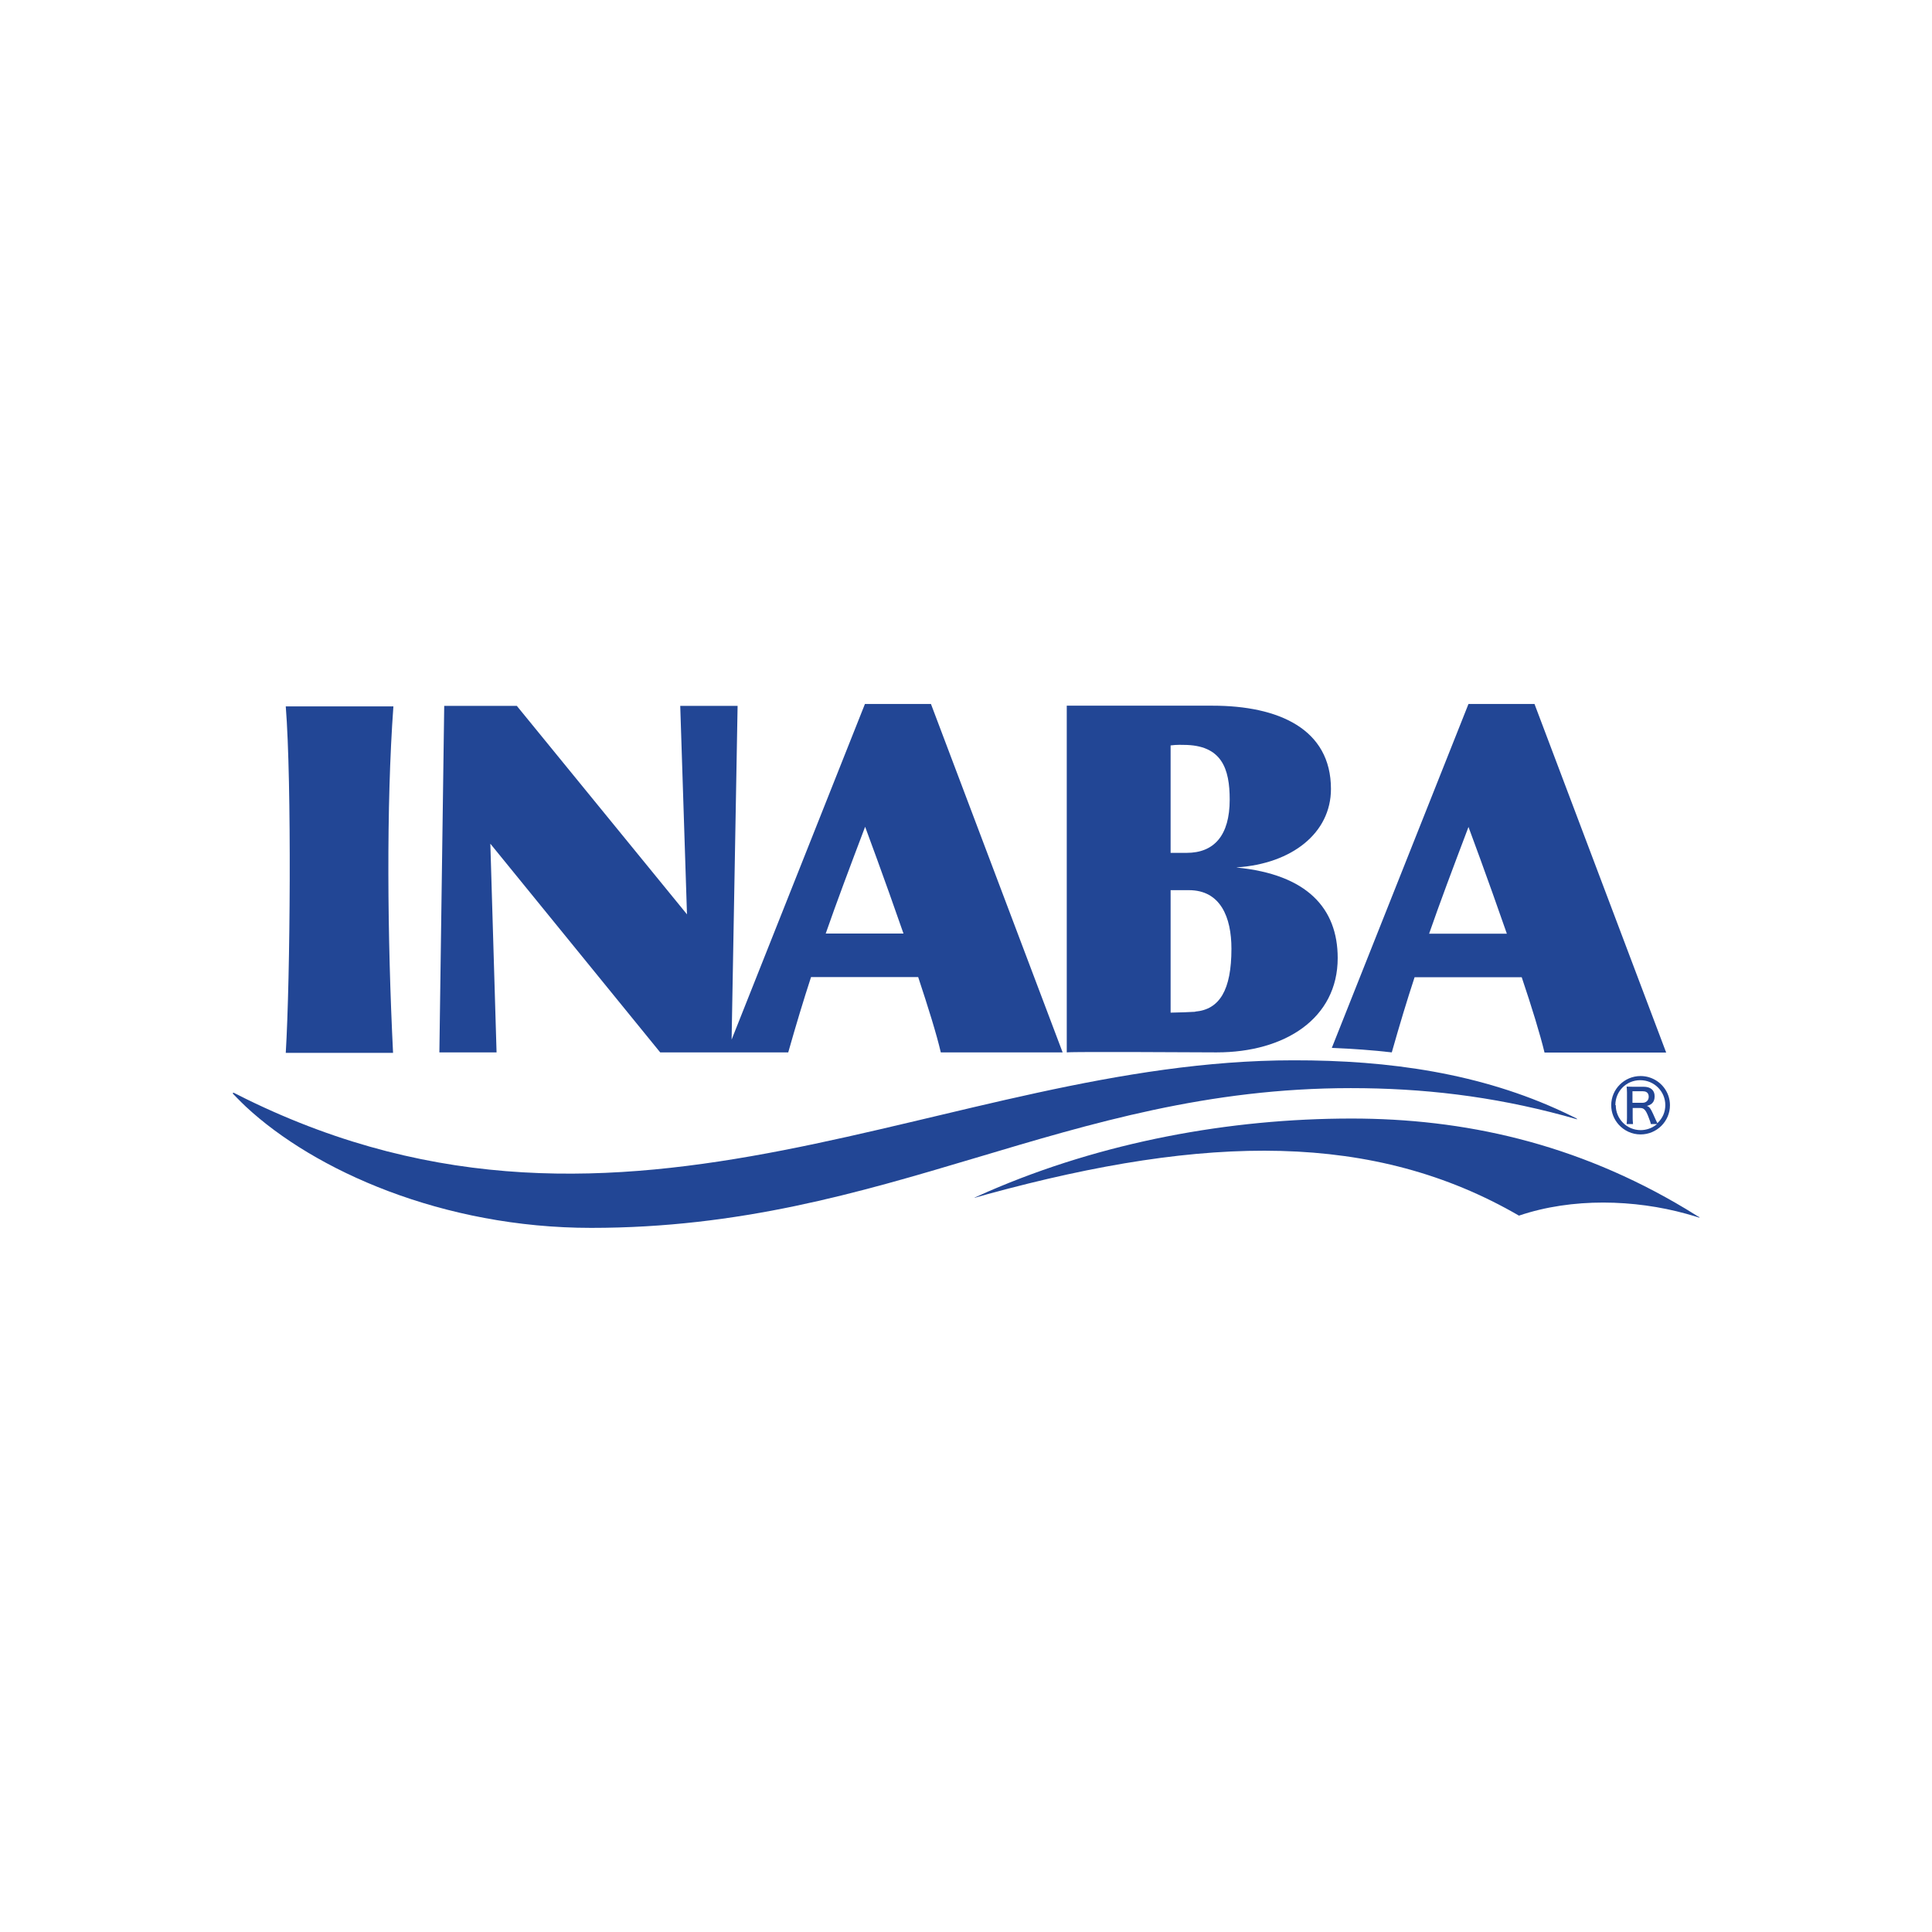
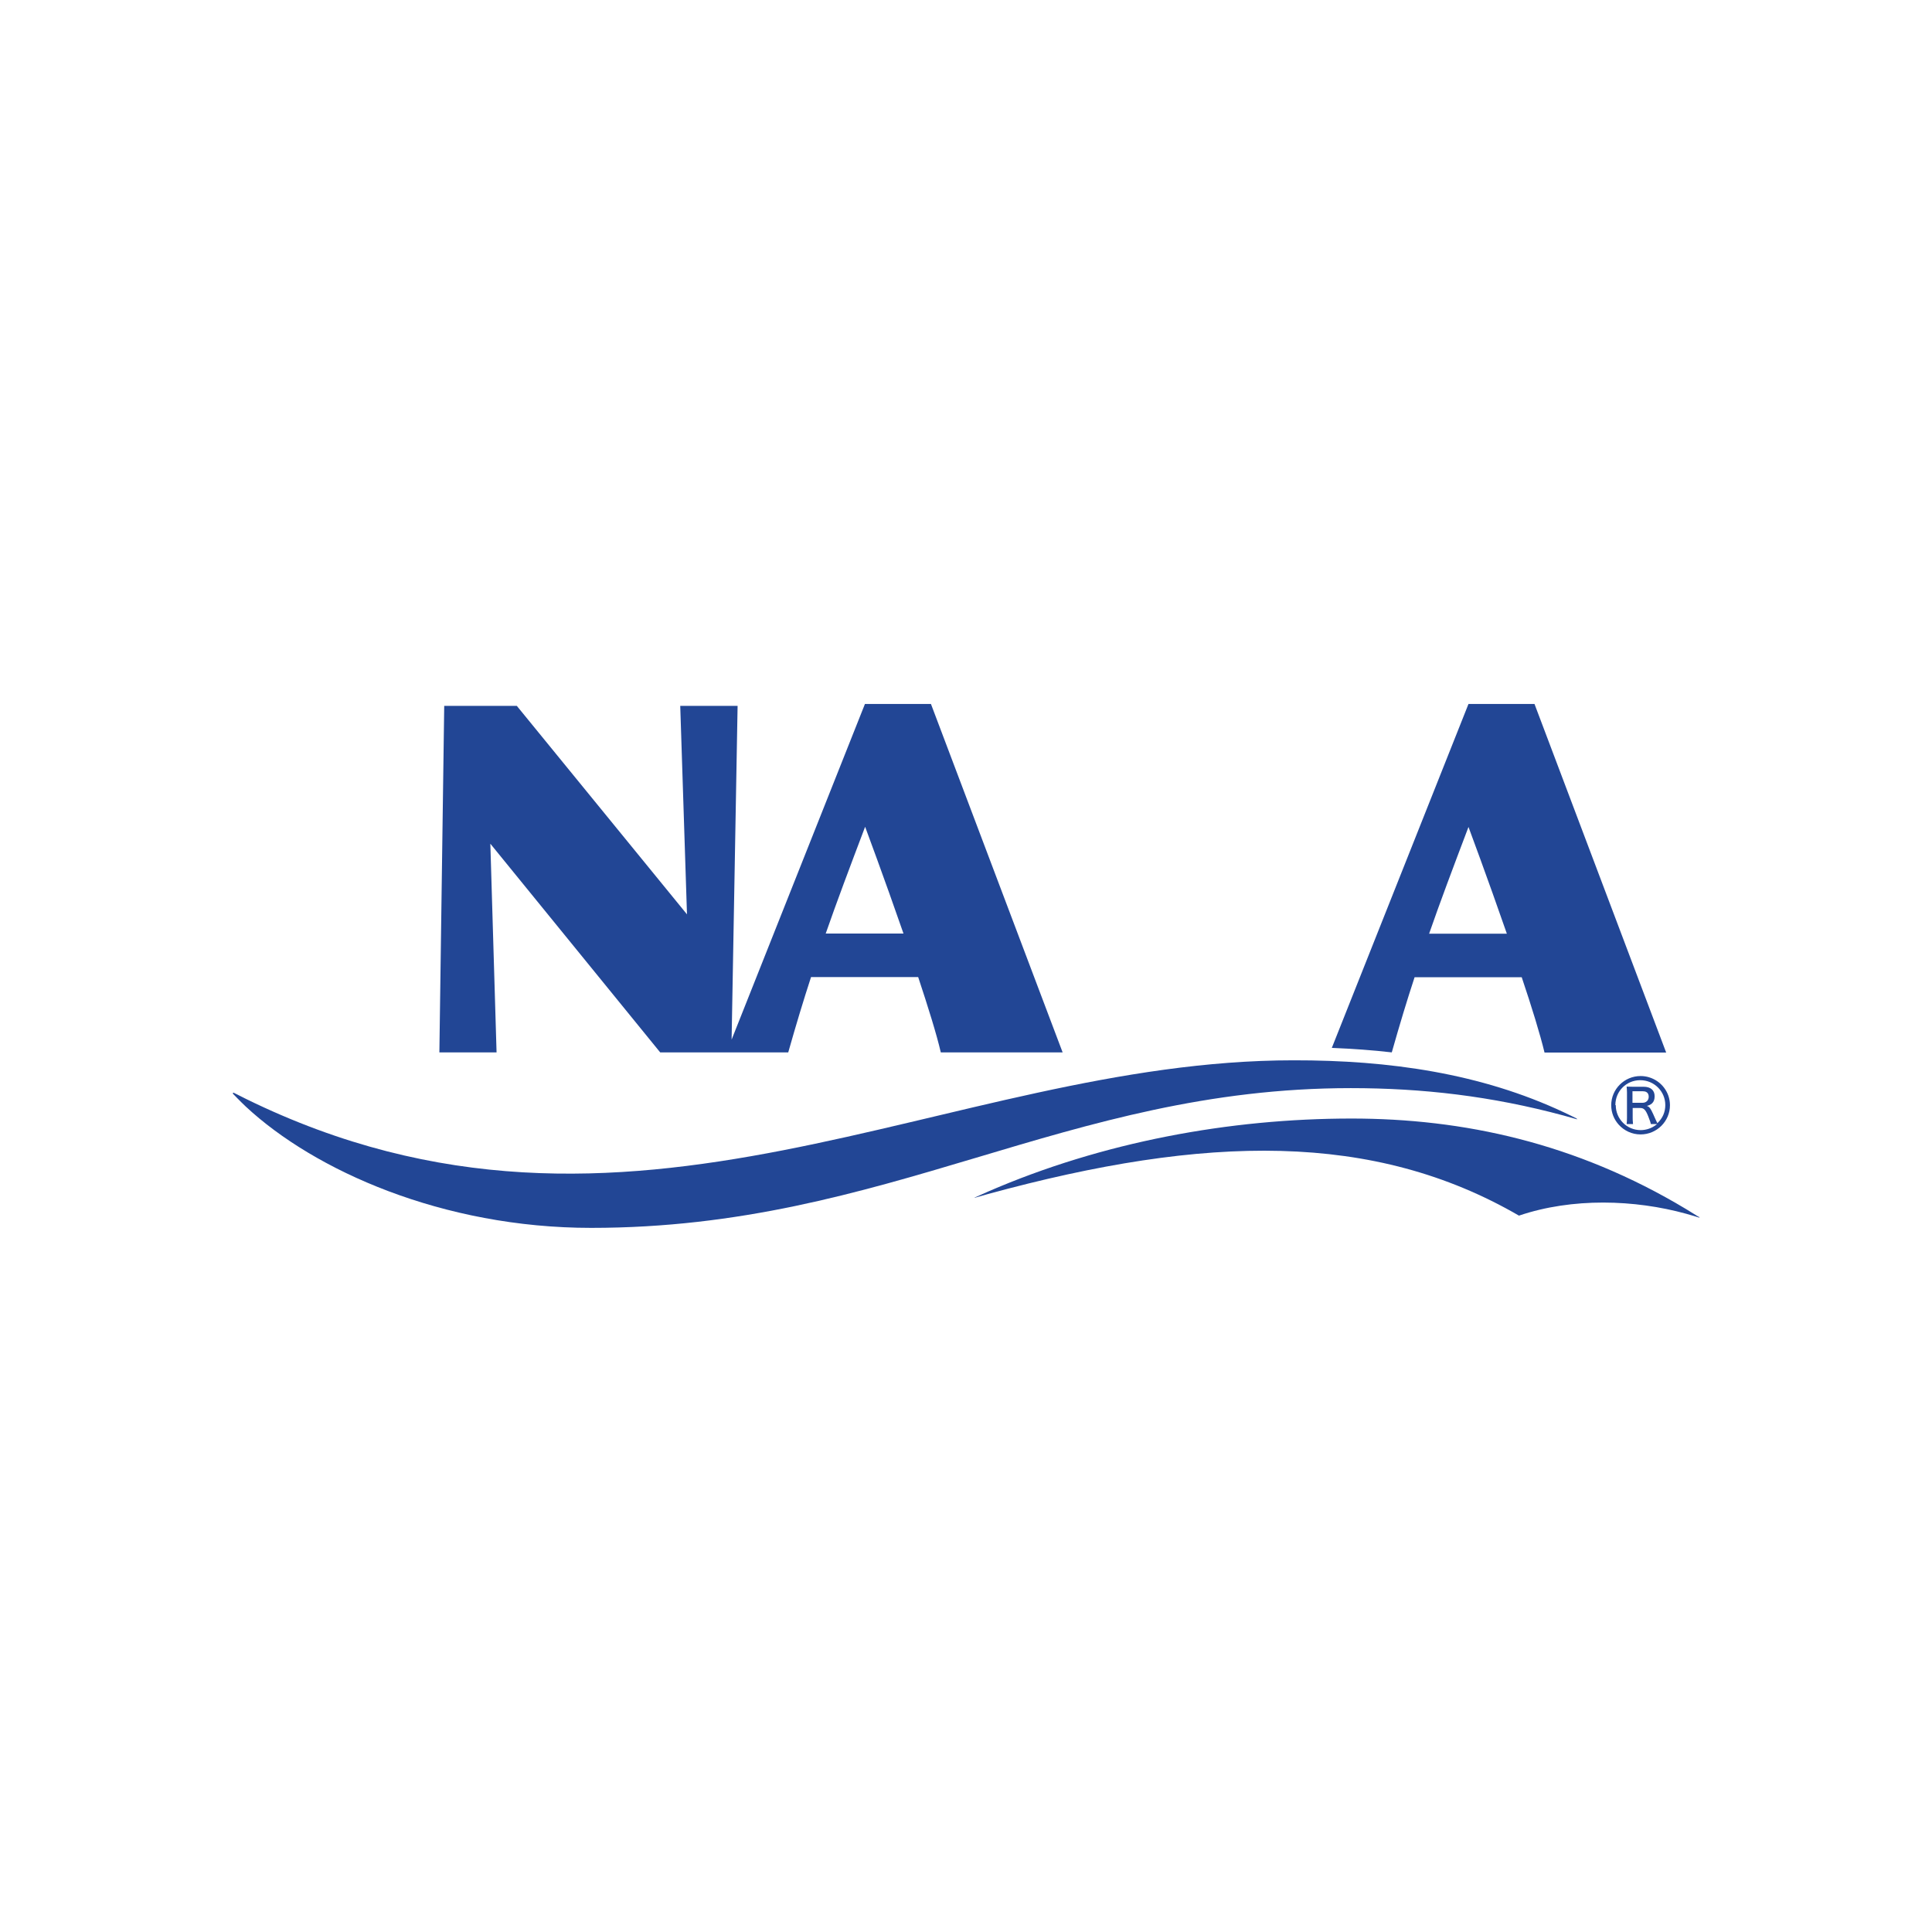
<svg xmlns="http://www.w3.org/2000/svg" id="Layer_1" data-name="Layer 1" viewBox="0 0 1176.72 1176.72">
  <defs>
    <style>
      .cls-1 {
        fill: #fff;
      }

      .cls-2 {
        fill: #224695;
      }
    </style>
  </defs>
  <rect class="cls-1" x="0" y="0" width="1176.72" height="1176.72" />
  <g>
    <path class="cls-1" d="M1051.64,714.72l.11-.21s-4.74-2.95-8.1-4.95c-6.31-3.79-12.73-7.36-19.26-10.84,6.63-6.52,10.63-15.47,10.63-25.46,0-2.53-.32-5.05-.74-7.47,2.53-2,4.84-4.31,6.74-6.94,5.89-8.42,7.16-19.25,3.58-28.83l-80.19-212.42c-4.63-12.1-16.31-20.2-29.36-20.2h-40.2c-12.84,0-24.42,7.79-29.15,19.78l-23.57,59.34c-2.42-57.34-54.51-77.86-103.34-77.86h-88.93c-17.26,0-31.36,13.99-31.36,31.35v46.29l-22.1-58.71c-4.53-12.1-16.21-20.2-29.26-20.2h-40.31c-12.84,0-24.42,7.79-29.15,19.78l-17.68,44.61,.53-31.25c.11-8.42-3.05-16.52-8.95-22.51-5.89-6-14-9.36-22.31-9.36h-34.94c-8.52,0-16.63,3.47-22.52,9.57-5.89,6.1-9.05,14.31-8.84,22.83l1.16,34.61-45.25-55.45c-6-7.26-14.84-11.47-24.21-11.47h-44.41c-5.79,0-11.16,1.58-15.79,4.31-4.63-2.53-9.79-3.89-15.15-3.89h-65.67c-8.73,0-17.05,3.68-23.05,10.1-6,6.42-8.95,15.04-8.21,23.78,3.47,43.35,2.63,154.24,.32,201.16l-1.68-.11c-12.52,0-23.89,7.47-28.84,18.94-5.05,11.78-2.63,25.04,6.52,34.72,.53,.53,5.47,5.68,9.37,9.26,42.73,39.77,126.08,82.28,231.95,82.28,79.46,0,145.12-15.47,207.01-33.25,5.58,9.05,15.58,14.94,26.73,14.94,3.05,0,6.1-.42,9.16-1.26,0,0,4.31-1.16,7.26-2,62.41-17.04,114.71-25.25,159.86-25.25,53.15,0,98.92,11.57,139.86,35.35,4.84,2.84,10.31,4.21,15.68,4.21,3.37,0,6.74-.53,10-1.68,12.21-4.1,26.52-6.31,41.36-6.31s28.84,2,42.31,5.68c2.53,.74,6.1,1.79,6.1,1.79,3.47,1.16,6.84,1.68,10.31,1.68,14,0,26.52-9.36,30.31-22.94,3.89-13.78-2-28.09-14.31-35.56Z" />
    <g>
      <path class="cls-2" d="M1004.4,656.14c-1.64-.49-3.37-.76-5.17-.76-9.89,0-17.89,8-17.89,17.78,0,4.57,1.75,8.73,4.61,11.88,3.27,3.61,8,5.9,13.28,5.9,9.89,0,17.89-8,17.89-17.78,0-8.01-5.36-14.81-12.73-17.02Zm-20.53,16.92c0-8.42,6.63-15.15,15.15-15.15s15.26,6.84,15.26,15.15c0,4.21-1.58,7.99-4.84,11.04l-1-2.1-.15-.32c-1.07-2.45-1.82-4.12-2.44-5.29-1.03-1.94-1.7-2.48-2.81-2.81,1.38-.35,2.41-.86,3.16-1.56,1.08-1.01,1.58-2.41,1.58-4.33,0-3.68-2.42-5.79-6.74-5.79h-6.84c-1.49,0-1.86,0-3.22-.08-.08,0-.16-.01-.25-.02,.1,1.16,.21,2.1,.21,3.58v15.57c0,1.68-.1,2.42-.21,3.68h3.89c-.01-.12-.02-.24-.03-.36-.06-.65-.11-1.26-.15-1.99-.02-.4-.03-.83-.03-1.33v-6.1h4.63c2.11,0,3.26,1.05,4.84,5.05,.6,1.63,1,2.63,1.25,3.37,.16,.47,.26,.84,.31,1.19,0,.06,.02,.12,.03,.18h3.79c-.2,.17-.41,.33-.62,.49-2.57,2-5.97,3.19-9.38,3.19-8.42,0-15.15-6.84-15.15-15.15l-.14-.07-.07-.03Zm10.42-8.42h6.2c.91,0,1.66,.16,2.24,.48,.08,.04,.14,.1,.21,.15,.11,.07,.22,.14,.31,.22,.62,.57,.93,1.41,.93,2.51,0,2.21-1.58,3.68-3.79,3.68h-6.1v-7.05Z" />
      <path class="cls-2" d="M847.69,640.97c4.84-17.05,9.26-31.67,13.89-45.77h65.25c6.1,18.1,11.26,34.93,13.89,45.87h74.09l-80.2-212.31h-40.2l-83.24,209.47c12.63,.53,24.73,1.37,36.52,2.74Zm46.72-137.3s11.58,31.03,23.37,65.02h-47.36c6.73-19.36,14.31-39.46,23.99-65.02Z" />
-       <path class="cls-2" d="M741.08,640.97c41.57,0,73.67-20.73,73.67-57.45,0-30.4-18.74-50.92-61.46-55.13v-.1c33.46-2.21,57.35-20.84,57.35-47.77,0-36.61-31.99-50.71-72.09-50.71h-88.82v211.16c4.95-.53,82.62,0,91.35,0Zm-28.1-186.96c3.68-.53,7.89-.32,7.89-.32,23.47,0,28.1,14.73,28.1,33.35,0,21.78-9.47,32.41-26.2,32.41h-9.79v-65.44Zm0,88.16h11.16c19.26,0,25.89,16.52,25.89,35.67,0,25.25-7.27,37.04-22.1,38.3v.1c-3.16,.21-9.06,.42-14.95,.53v-74.6Z" />
      <path class="cls-2" d="M298.65,513.87l103.45,127.1h77.99c4.84-17.05,9.26-31.67,13.89-45.87h65.25c6,18.09,11.26,34.93,13.78,45.87h74.2l-80.2-212.21h-40.2l-81.21,204.44,3.65-203.29h-34.94l4.11,126.99-103.66-126.99h-44.2l-2.95,211.06h34.83l-3.79-127.1Zm228.27-10.31s11.57,31.04,23.36,65.02h-47.36c6.74-19.36,14.32-39.45,24-65.02Z" />
-       <path class="cls-2" d="M239.4,641.28c-3.47-69.65-4.21-150.77,.21-211.05h-65.56c3.68,46.4,2.74,165.5,0,211.05h65.35Z" />
      <path class="cls-2" d="M952.51,679.48c3.05,.84,7.47,2.1,7.47,2.1,.95,.21,1.05,.11,.1-.32v-.11s-4.42-2.21-7.58-3.68c-50.41-23.67-106.08-31.77-164.7-31.67-211.95,0-404.01,138.25-638.07,23.46-3.05-1.58-7.58-3.79-7.58-3.79l-.42,.53s4.63,4.84,8,8c41.78,38.93,119.87,73.86,210.37,73.86,180.91,0,288.57-85.12,462.63-85.12,43.67,0,85.66,4.84,129.76,16.73Z" />
      <path class="cls-2" d="M1034.59,741.02v.11s-4.63-2.84-7.68-4.73c-67.25-40.4-135.86-55.13-203.74-55.13-74.09,0-151.65,14.2-221.42,44.5-3.05,1.37-7.58,3.37-7.58,3.37-.95,.42-.84,.53,.11,.21,0,0,4.42-1.26,7.47-2.1,133.02-36.3,235-38.09,323.4,13.15,32.62-11.05,70.51-9.78,101.77-1.16,3.16,.84,7.47,2.21,7.47,2.21,.95,.32,1.05,.11,.21-.42Z" />
    </g>
  </g>
</svg>